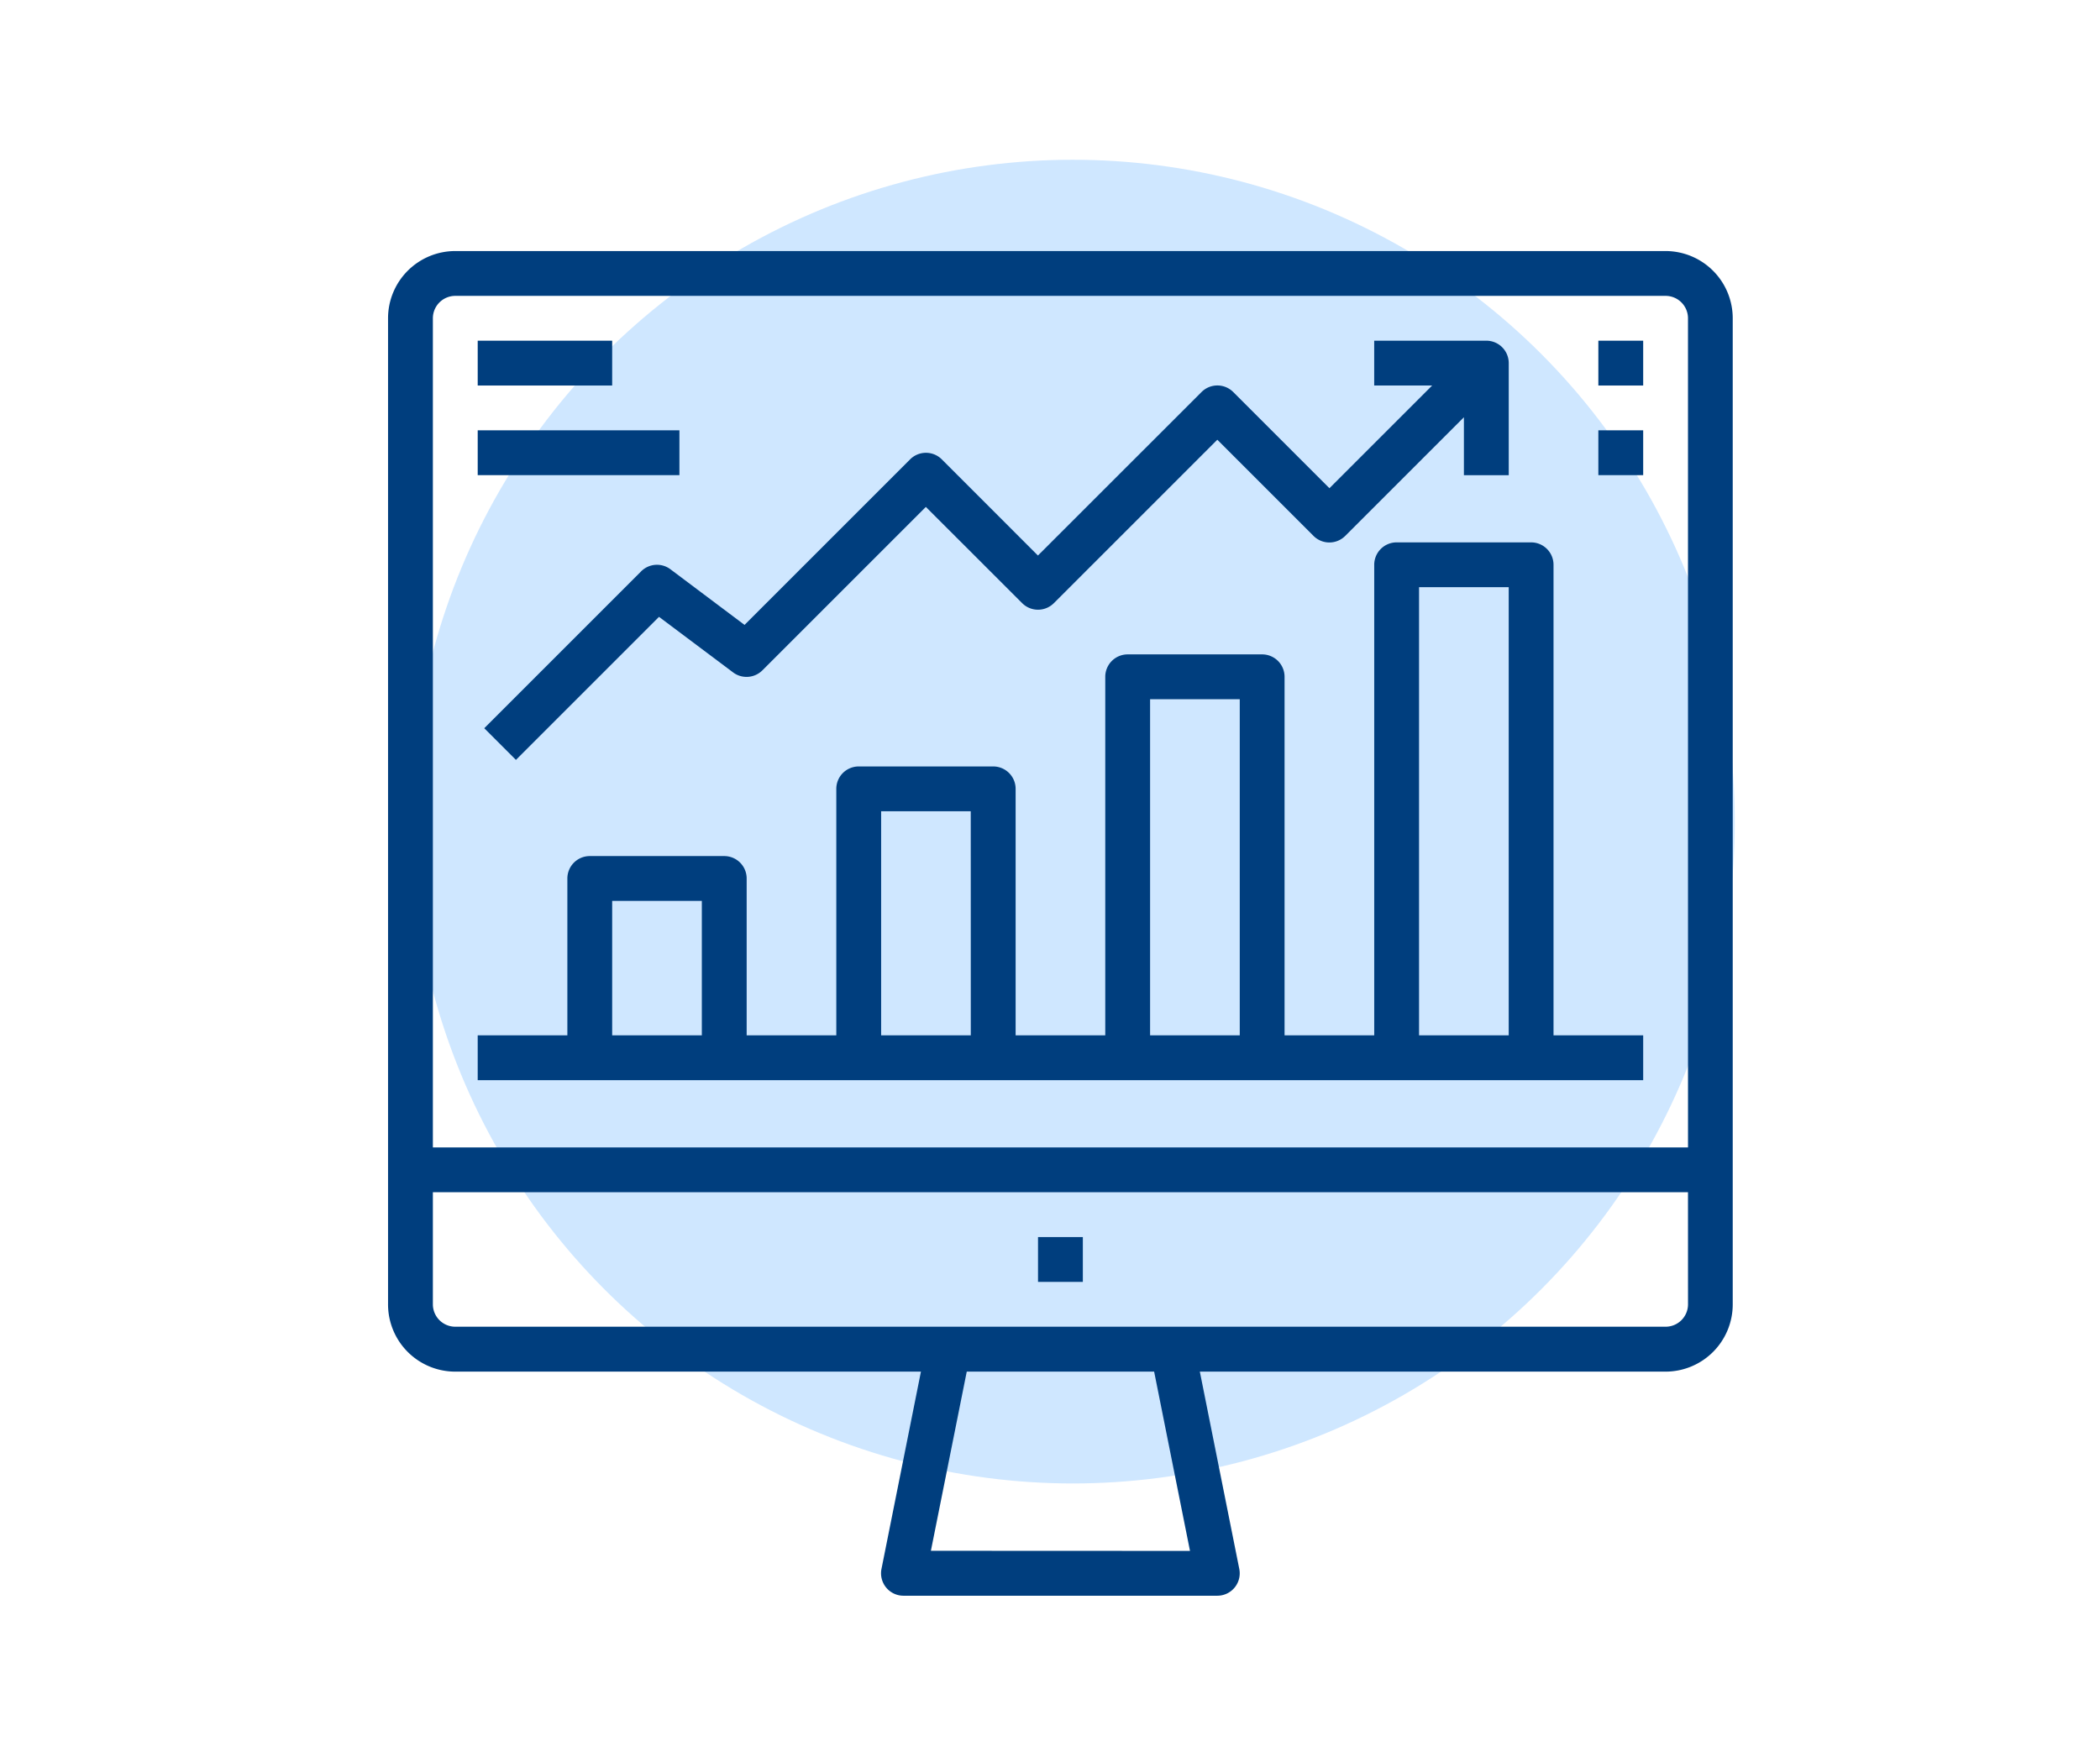
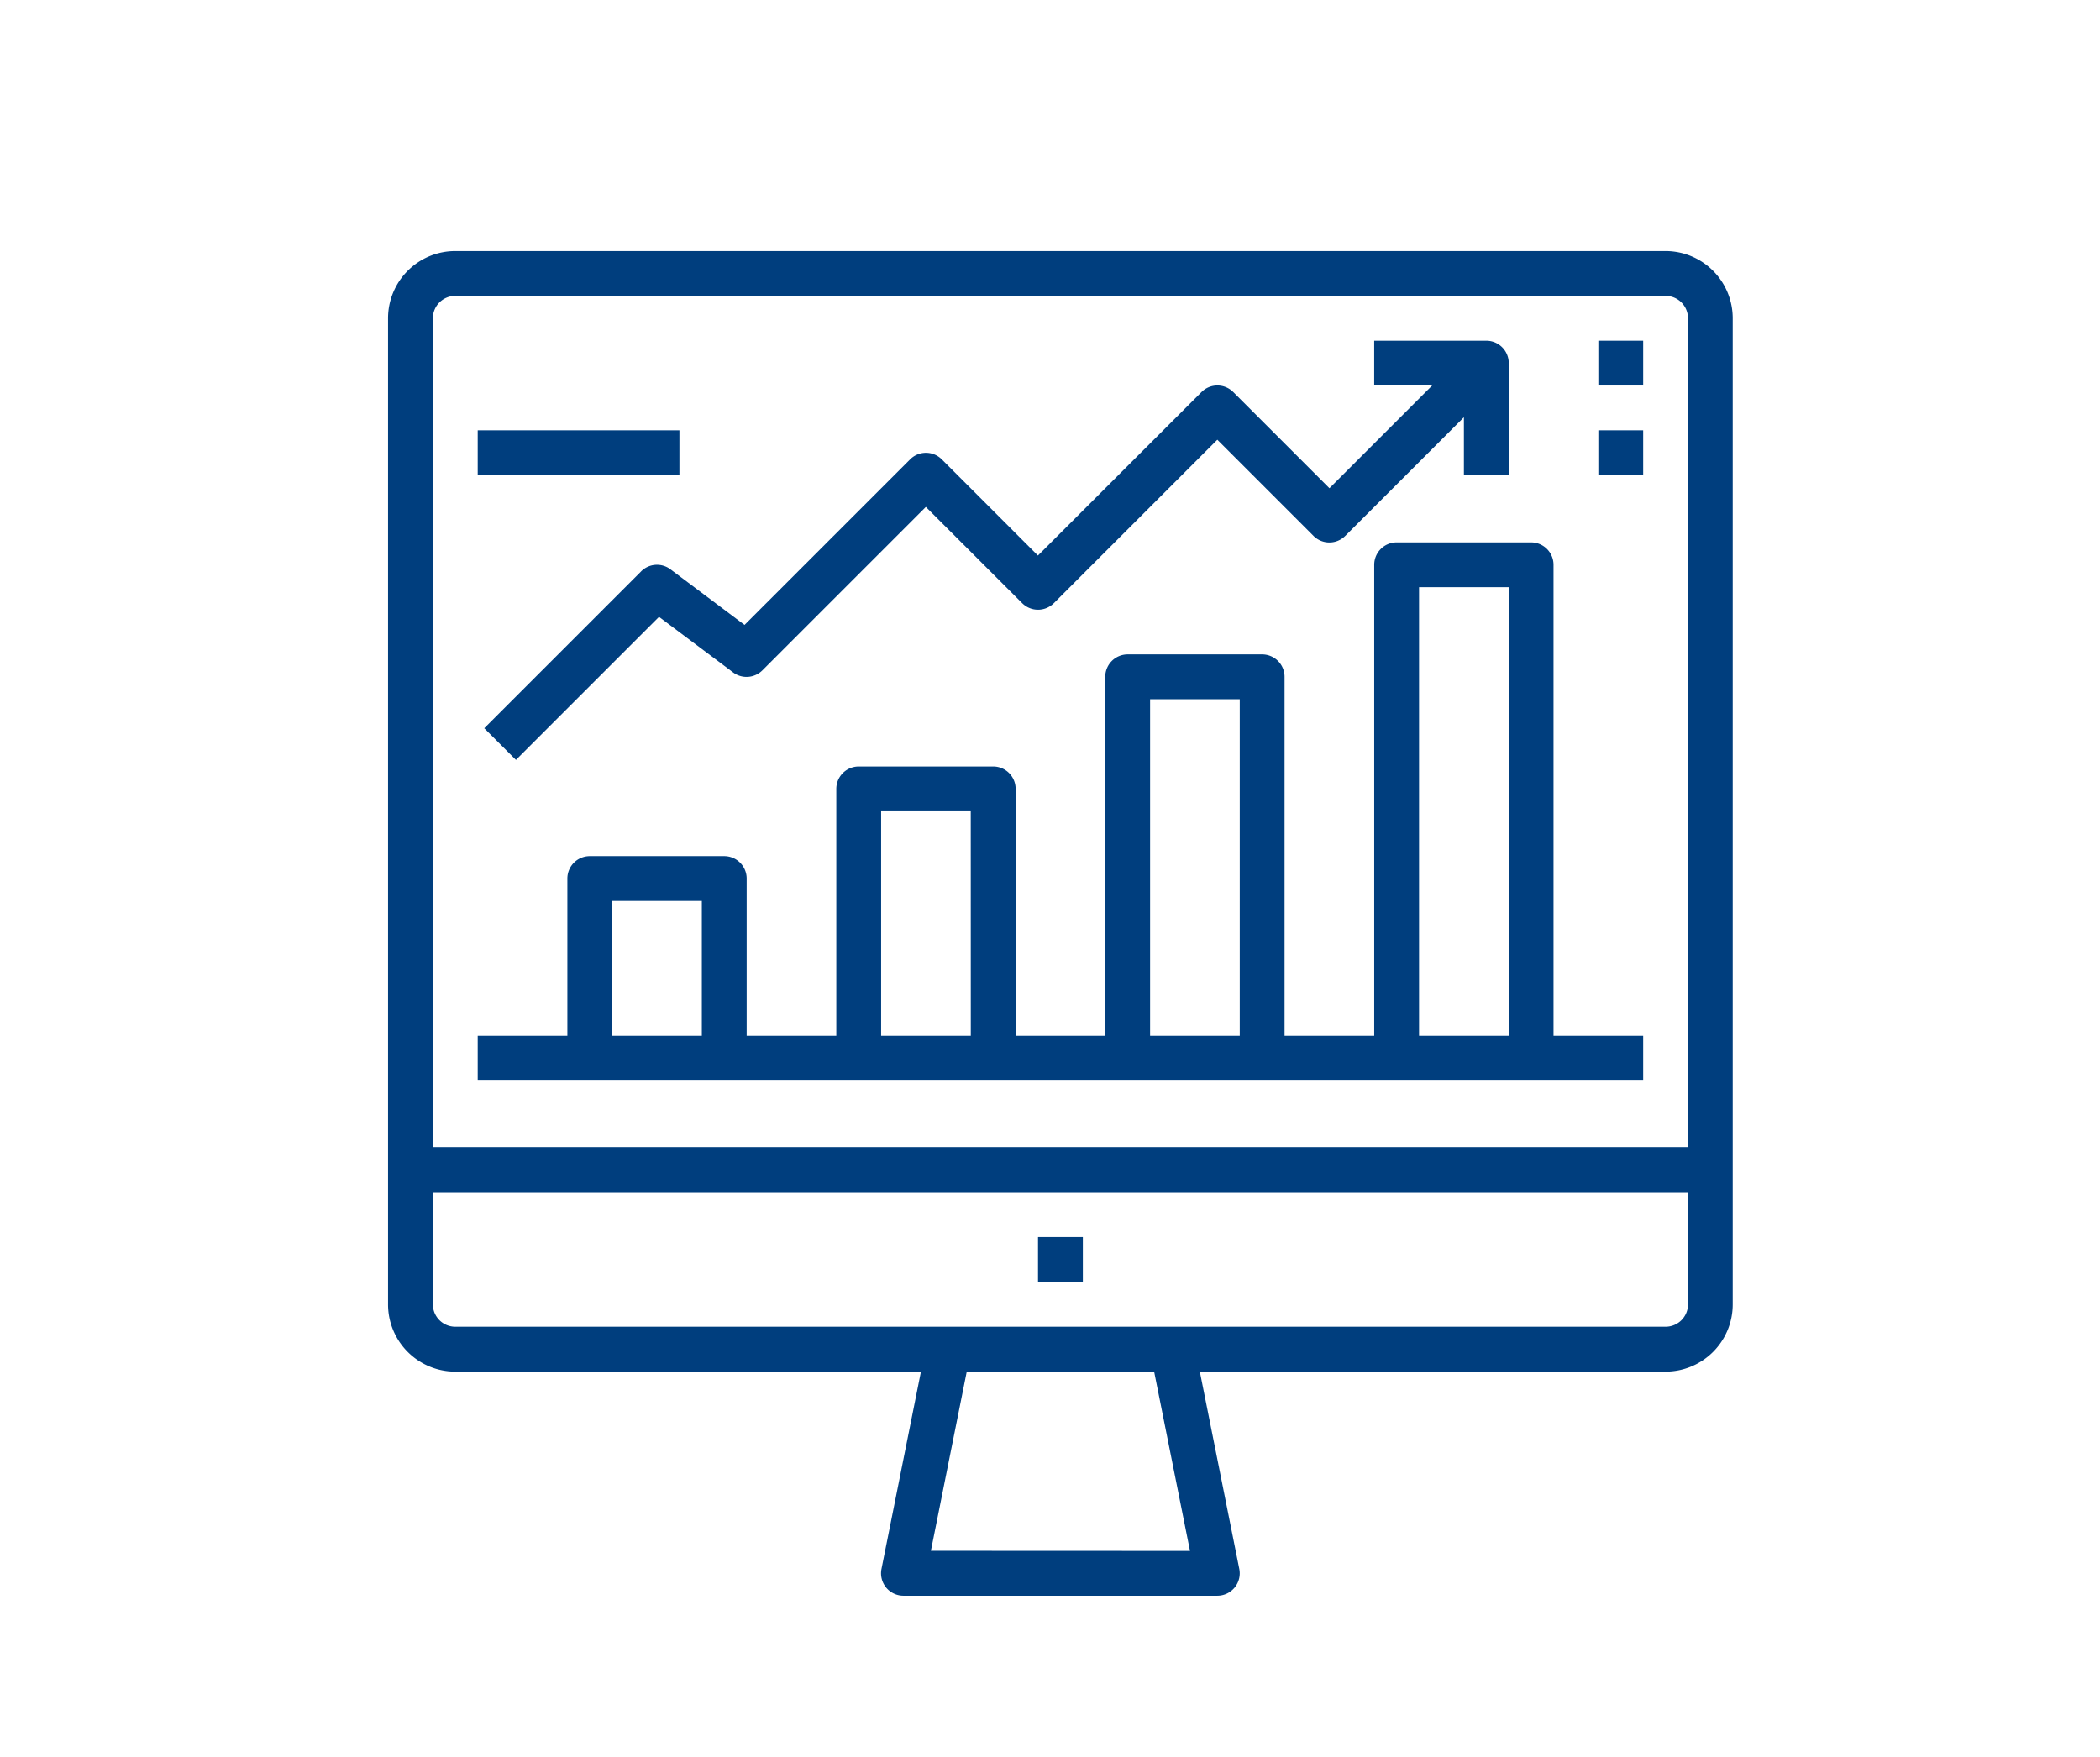
<svg xmlns="http://www.w3.org/2000/svg" width="92" height="77" viewBox="0 0 92 77">
  <defs>
    <clipPath id="clip-path">
      <rect id="Rectángulo_1314" data-name="Rectángulo 1314" width="92" height="77" transform="translate(-4250 -3941)" fill="none" />
    </clipPath>
  </defs>
  <g id="ico-grafica" transform="translate(4250 3941)" clip-path="url(#clip-path)">
    <g id="Grupo_4932" data-name="Grupo 4932" transform="translate(-4511 -6167)">
-       <circle id="Elipse_56" data-name="Elipse 56" cx="29" cy="29" r="29" transform="translate(279 2233)" fill="#007fff" opacity="0.191" />
      <g id="outline" transform="translate(262 2221)">
        <path id="Trazado_2765" data-name="Trazado 2765" d="M71.968,16H18.946A2.946,2.946,0,0,0,16,18.946v43.2A2.946,2.946,0,0,0,18.946,65.1h20.4l-1.728,8.641a.982.982,0,0,0,.962,1.178H52.33a.982.982,0,0,0,.962-1.178L51.564,65.1h20.4a2.946,2.946,0,0,0,2.946-2.946v-43.2A2.946,2.946,0,0,0,71.968,16ZM39.782,72.95l1.571-7.85h8.209l1.571,7.855Zm33.169-10.8a.982.982,0,0,1-.982.982H18.946a.982.982,0,0,1-.982-.982V57.24H72.95Zm0-6.873H17.964V18.946a.982.982,0,0,1,.982-.982H71.968a.982.982,0,0,1,.982.982Z" fill="#003e7e" />
        <path id="Trazado_2766" data-name="Trazado 2766" d="M248,368h1.964v1.964H248Z" transform="translate(-203.525 -308.796)" fill="#003e7e" />
        <path id="Trazado_2767" data-name="Trazado 2767" d="M57.217,58.107,50.344,64.98l1.388,1.388L58,60.1l3.246,2.435a.982.982,0,0,0,1.283-.091l7.161-7.161L73.91,59.5a.982.982,0,0,0,1.388,0l7.161-7.161,4.215,4.215a.982.982,0,0,0,1.388,0l5.2-5.2v2.539h1.964v-4.91A.982.982,0,0,0,94.242,48h-4.91v1.964h2.539l-4.5,4.5-4.215-4.215a.982.982,0,0,0-1.388,0L74.6,57.413,70.389,53.2A.982.982,0,0,0,69,53.2l-7.253,7.253L58.5,58.015a.982.982,0,0,0-1.283.091Z" transform="translate(-30.129 -28.072)" fill="#003e7e" />
        <path id="Trazado_2768" data-name="Trazado 2768" d="M95.131,120.982a.982.982,0,0,0-.982-.982H88.258a.982.982,0,0,0-.982.982V141.6H83.348V125.89a.982.982,0,0,0-.982-.982H76.475a.982.982,0,0,0-.982.982V141.6H71.566V130.8a.982.982,0,0,0-.982-.982H64.692a.982.982,0,0,0-.982.982v10.8H59.783v-6.873a.982.982,0,0,0-.982-.982H52.91a.982.982,0,0,0-.982.982V141.6H48v1.964H99.059V141.6H95.131ZM57.819,141.6H53.891v-5.89h3.928Zm11.783,0H65.674v-9.819H69.6Zm11.783,0H77.457V126.873h3.928Zm11.783,0H89.24V121.964h3.928Z" transform="translate(-28.072 -91.235)" fill="#003e7e" />
        <path id="Trazado_2769" data-name="Trazado 2769" d="M448,48h1.964v1.964H448Z" transform="translate(-378.977 -28.072)" fill="#003e7e" />
        <path id="Trazado_2770" data-name="Trazado 2770" d="M448,80h1.964v1.964H448Z" transform="translate(-378.977 -56.145)" fill="#003e7e" />
-         <path id="Trazado_2771" data-name="Trazado 2771" d="M48,48h5.891v1.964H48Z" transform="translate(-28.072 -28.072)" fill="#003e7e" />
+         <path id="Trazado_2771" data-name="Trazado 2771" d="M48,48v1.964H48Z" transform="translate(-28.072 -28.072)" fill="#003e7e" />
        <path id="Trazado_2772" data-name="Trazado 2772" d="M48,80h8.837v1.964H48Z" transform="translate(-28.072 -56.145)" fill="#003e7e" />
      </g>
    </g>
  </g>
</svg>